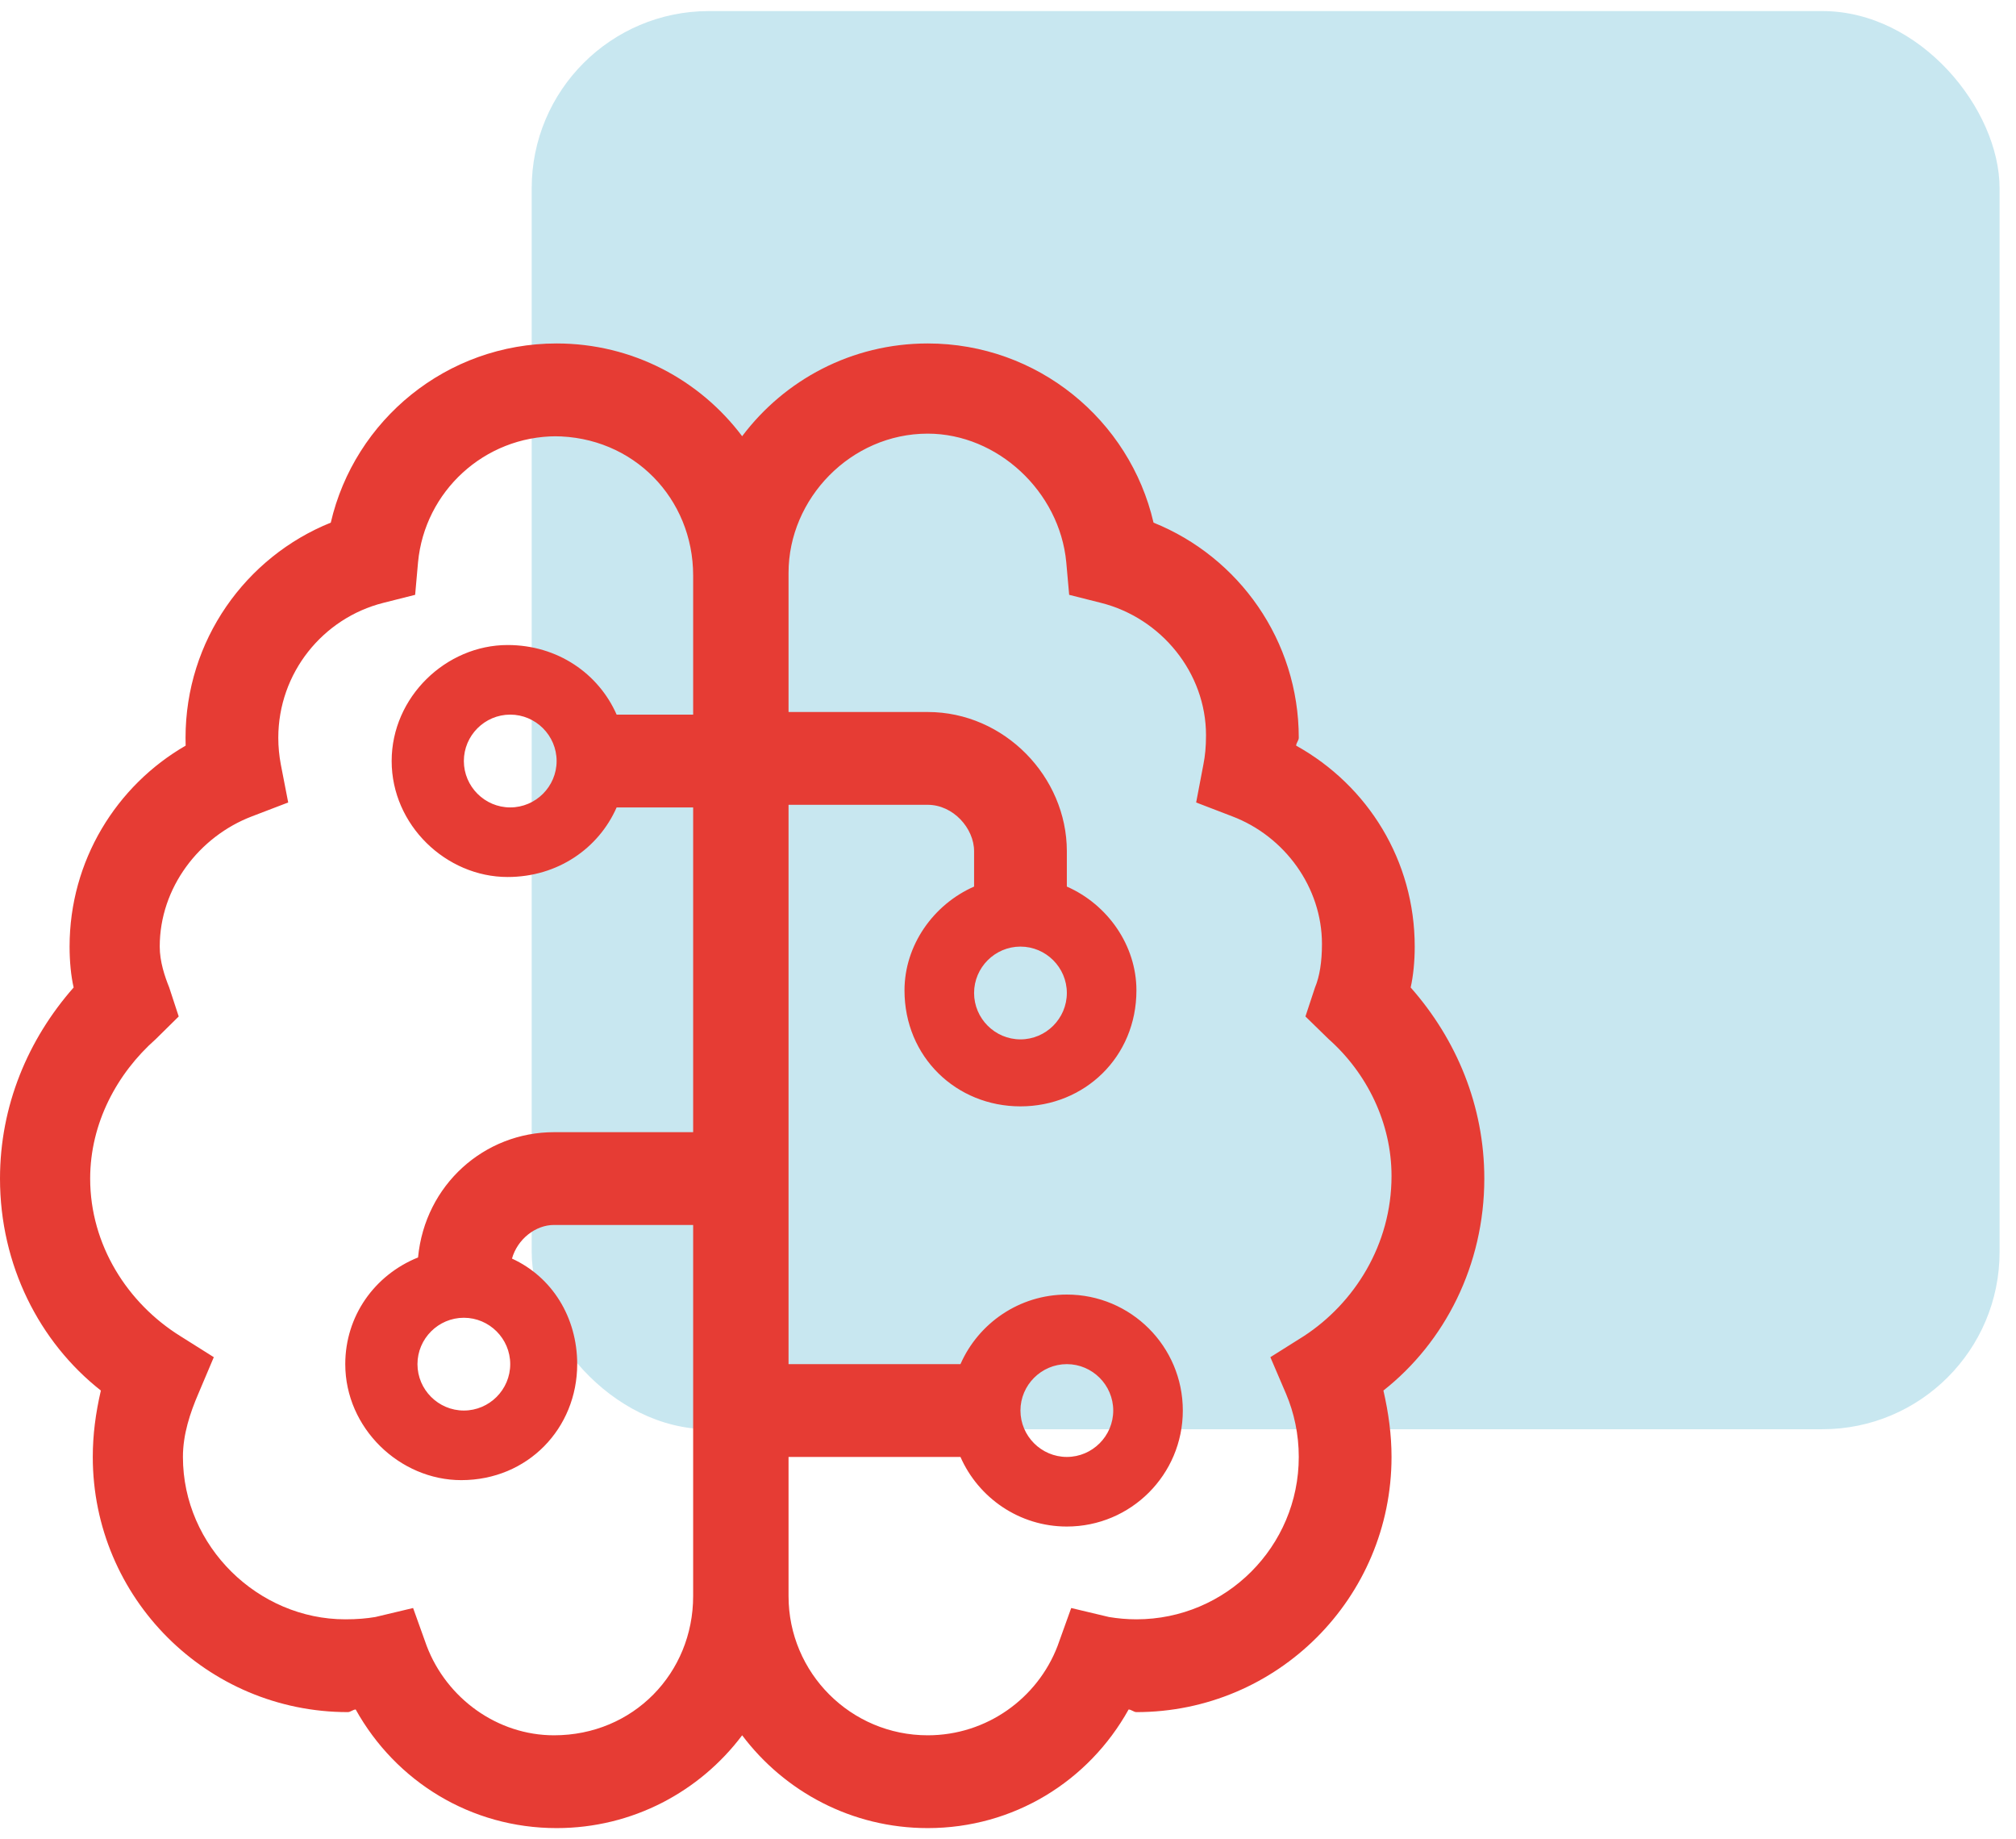
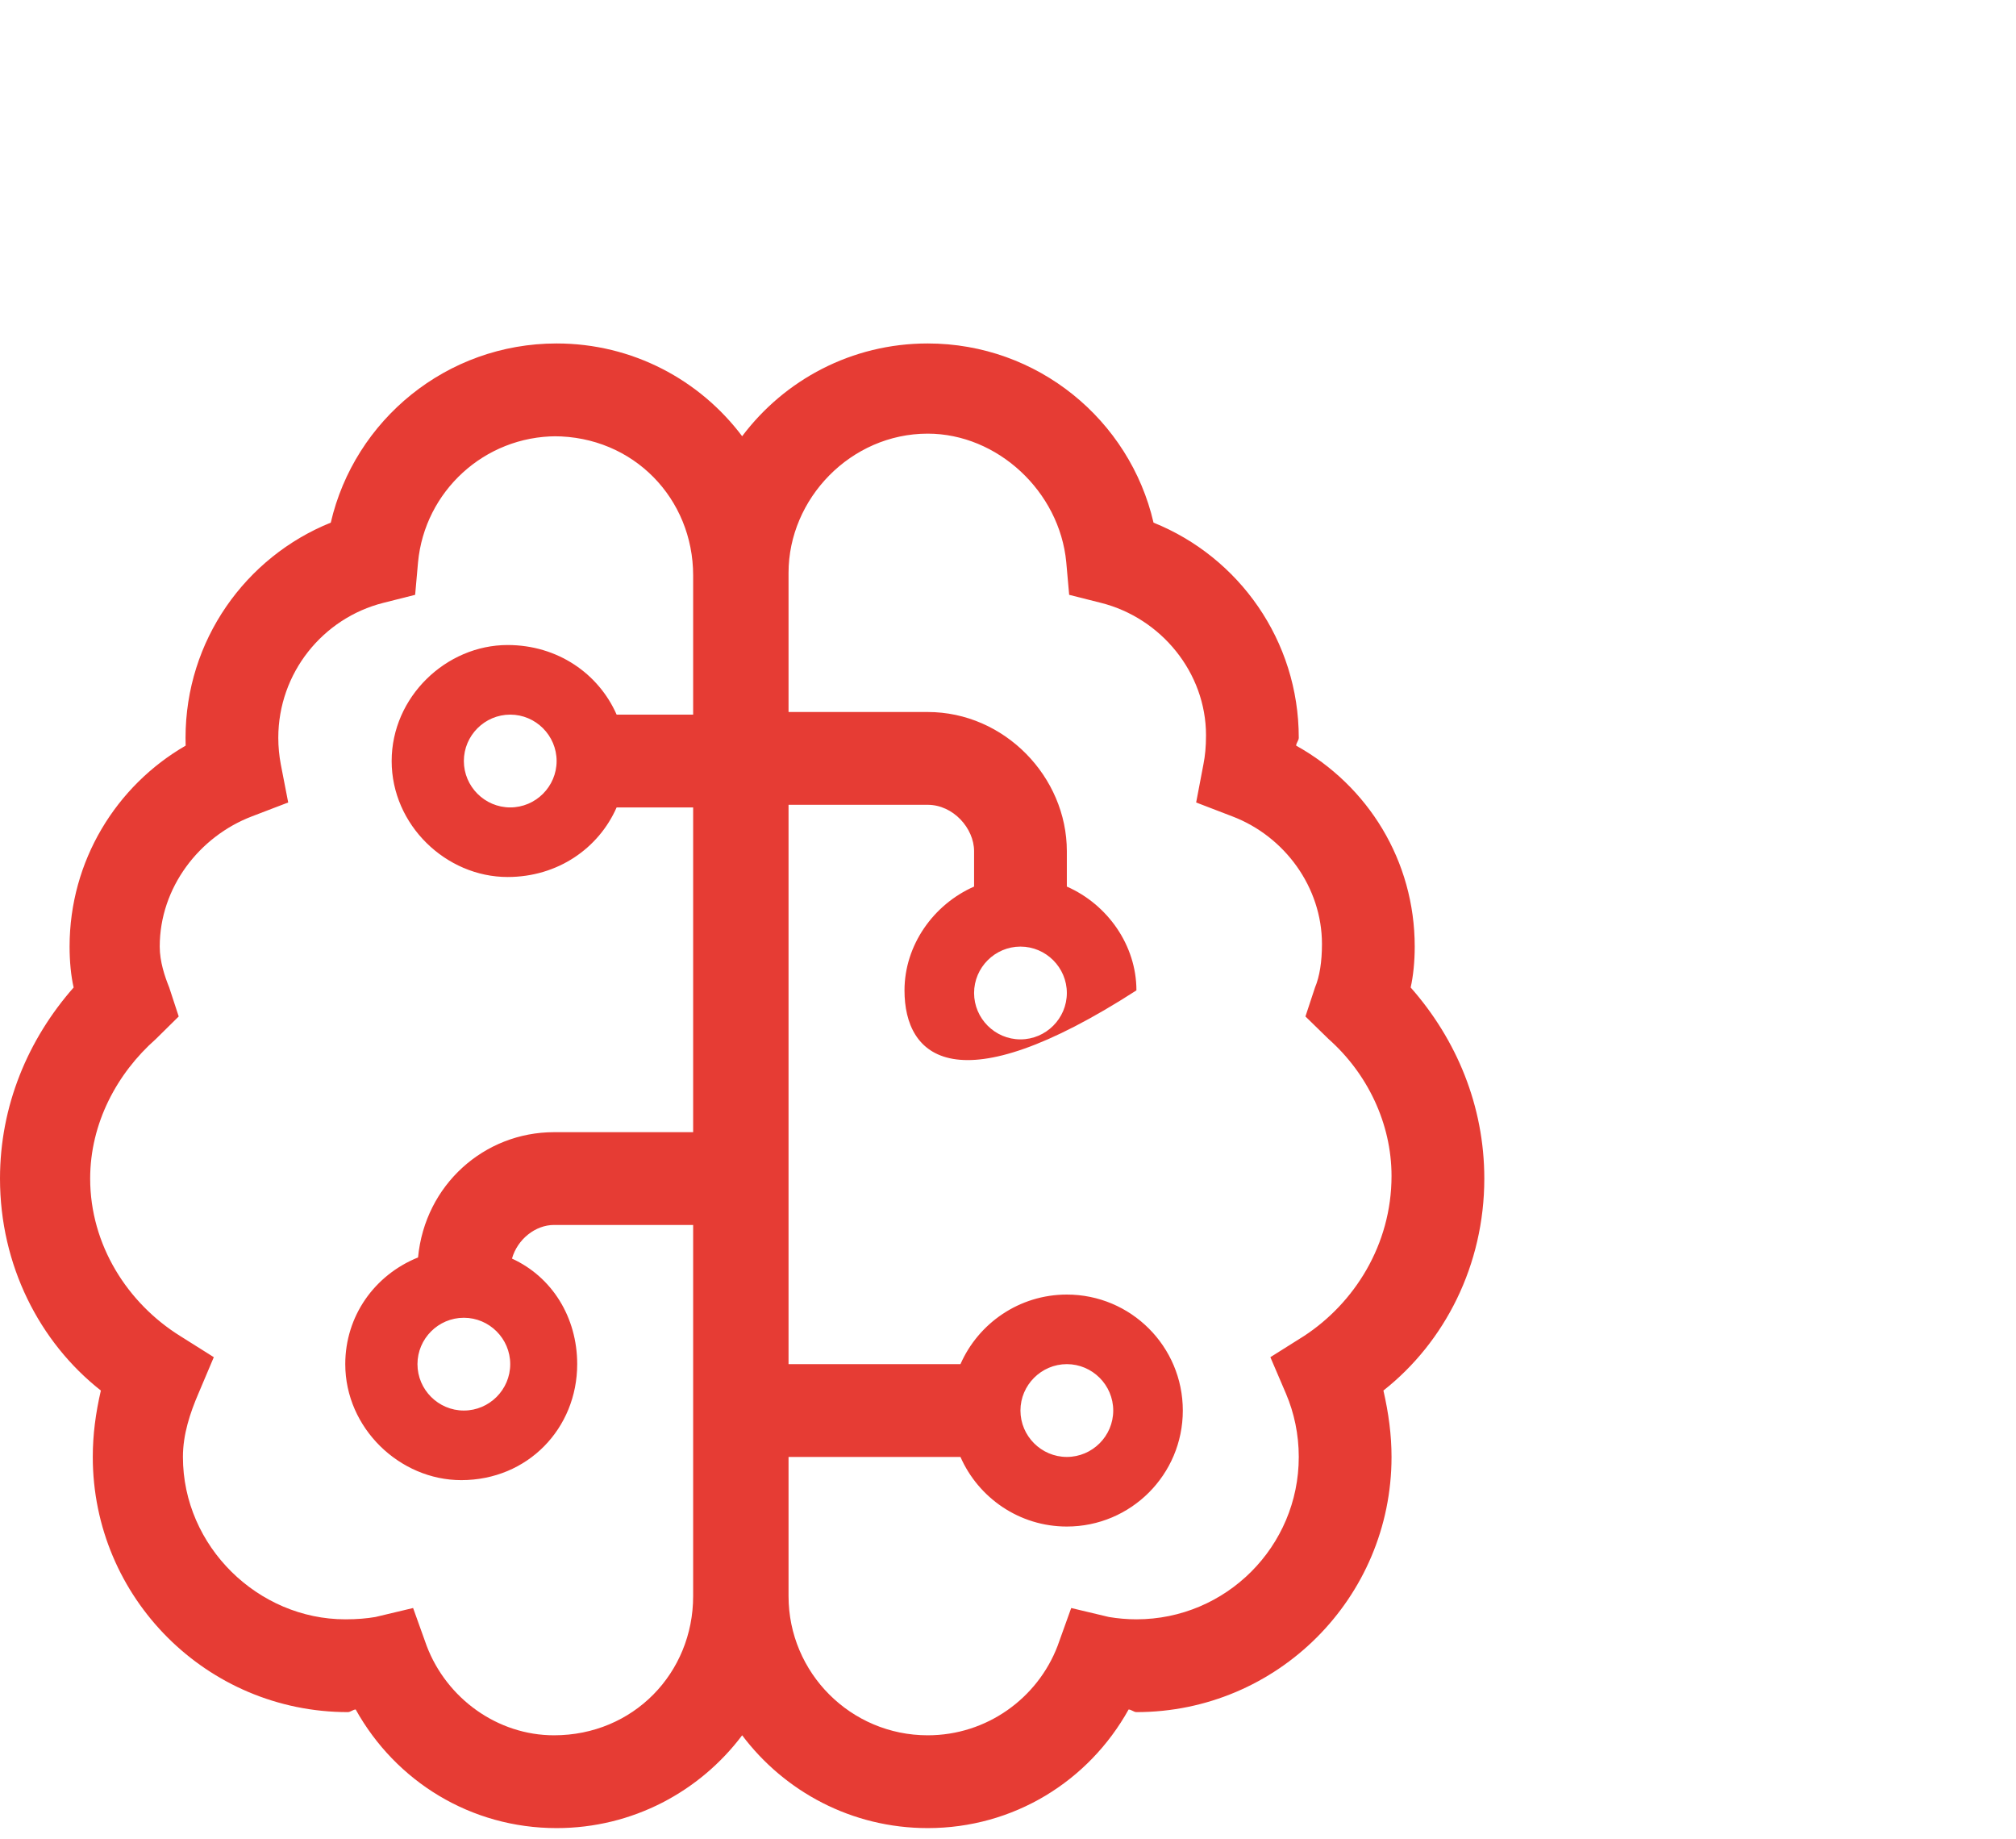
<svg xmlns="http://www.w3.org/2000/svg" width="91" height="83" viewBox="0 0 91 83">
  <g fill="none" fill-rule="evenodd" transform="translate(0 .5)">
-     <rect width="66.259" height="64" x="24" fill="#C8E7F0" rx="8" />
-     <path fill="#E63C34" fill-rule="nonzero" d="M16.056,76.648 C15.939,76.648 15.821,76.766 15.703,76.766 C9.343,76.766 4.188,71.61 4.188,65.25 C4.188,64.255 4.314,63.287 4.553,62.253 C1.774,60.068 0,56.587 0,52.688 C0,49.403 1.262,46.406 3.324,44.064 C3.203,43.54 3.141,42.886 3.141,42.219 C3.141,38.345 5.25,34.956 8.38,33.15 C8.376,33.032 8.375,32.915 8.375,32.797 C8.375,28.4 11.088,24.635 14.931,23.086 C16.004,18.451 20.165,15 25.125,15 C28.554,15 31.589,16.645 33.5,19.186 C35.411,16.645 38.446,15 41.875,15 C46.835,15 50.996,18.451 52.069,23.086 C55.916,24.635 58.625,28.4 58.625,32.797 C58.625,32.915 58.507,33.032 58.507,33.15 C61.753,34.956 63.859,38.345 63.859,42.219 C63.859,42.886 63.794,43.54 63.676,44.064 C65.744,46.406 67,49.403 67,52.688 C67,56.587 65.22,60.068 62.446,62.253 C62.682,63.287 62.812,64.255 62.812,65.25 C62.812,71.61 57.657,76.766 51.297,76.766 C51.179,76.766 51.061,76.648 50.944,76.648 C49.138,79.893 45.748,82 41.875,82 C38.446,82 35.411,80.351 33.5,77.812 C31.589,80.351 28.554,82 25.125,82 C21.252,82 17.862,79.893 16.056,76.648 Z M25.125,19.188 C21.854,19.188 19.171,21.684 18.87,24.872 L18.739,26.344 L17.3,26.707 C14.578,27.394 12.562,29.866 12.562,32.797 C12.562,33.203 12.602,33.608 12.676,34.001 L13.009,35.715 L11.368,36.343 C9.002,37.246 7.21,39.549 7.21,42.219 C7.21,42.899 7.438,43.567 7.638,44.064 L8.067,45.372 L7.032,46.393 C5.284,47.937 4.07,50.188 4.07,52.688 C4.07,55.684 5.759,58.314 8.134,59.793 L9.651,60.748 L8.953,62.397 C8.582,63.261 8.257,64.229 8.257,65.25 C8.257,69.294 11.656,72.578 15.585,72.578 C16.135,72.578 16.554,72.539 16.946,72.473 L18.647,72.068 L19.262,73.782 C20.165,76.151 22.455,77.812 25.007,77.812 C28.593,77.812 31.288,74.999 31.288,71.531 L31.288,54.781 L25.007,54.781 C24.17,54.781 23.358,55.422 23.11,56.299 C24.916,57.124 26.054,58.943 26.054,61.062 C26.054,63.954 23.829,66.297 20.82,66.297 C18.046,66.297 15.585,63.954 15.585,61.062 C15.585,58.903 16.894,57.045 18.87,56.247 C19.184,52.962 21.867,50.594 25.007,50.594 L31.288,50.594 L31.288,35.938 L27.834,35.938 C27.022,37.783 25.177,39.078 22.913,39.078 C20.139,39.078 17.679,36.736 17.679,33.844 C17.679,30.952 20.139,28.609 22.913,28.609 C25.177,28.609 27.022,29.905 27.834,31.75 L31.288,31.75 L31.288,25.469 C31.288,22 28.593,19.188 25.007,19.188 L25.125,19.188 Z M35.594,61.062 L43.354,61.062 C44.165,59.217 46.01,57.922 48.156,57.922 C51.048,57.922 53.391,60.264 53.391,63.156 C53.391,66.048 51.048,68.391 48.156,68.391 C46.01,68.391 44.165,67.095 43.354,65.25 L35.594,65.25 L35.594,71.531 C35.594,74.999 38.407,77.812 41.875,77.812 C44.545,77.812 46.835,76.138 47.737,73.782 L48.353,72.068 L50.054,72.473 C50.446,72.539 50.865,72.578 51.297,72.578 C55.34,72.578 58.625,69.294 58.625,65.25 C58.625,64.229 58.416,63.261 58.049,62.397 L57.343,60.748 L58.861,59.793 C61.124,58.314 62.812,55.684 62.812,52.57 C62.812,50.188 61.713,47.937 59.973,46.393 L58.926,45.372 L59.358,44.064 C59.567,43.567 59.672,42.899 59.672,42.101 C59.672,39.549 57.997,37.246 55.628,36.343 L53.993,35.715 L54.32,34.001 C54.398,33.608 54.438,33.203 54.438,32.679 C54.438,29.866 52.422,27.394 49.7,26.707 L48.261,26.344 L48.13,24.872 C47.829,21.684 45.029,19.07 41.875,19.07 C38.407,19.07 35.594,22 35.594,25.351 L35.594,31.632 L41.875,31.632 C45.343,31.632 48.156,34.563 48.156,37.913 L48.156,39.51 C50.001,40.321 51.297,42.166 51.297,44.195 C51.297,47.204 48.954,49.429 46.062,49.429 C43.171,49.429 40.828,47.204 40.828,44.195 C40.828,42.166 42.124,40.321 43.969,39.51 L43.969,37.913 C43.969,36.88 43.027,35.82 41.875,35.82 L35.594,35.82 L35.594,61.062 Z M23.031,35.938 C24.183,35.938 25.125,34.995 25.125,33.844 C25.125,32.692 24.183,31.75 23.031,31.75 C21.88,31.75 20.938,32.692 20.938,33.844 C20.938,34.995 21.88,35.938 23.031,35.938 Z M20.938,63.156 C22.089,63.156 23.031,62.214 23.031,61.062 C23.031,59.911 22.089,58.969 20.938,58.969 C19.786,58.969 18.844,59.911 18.844,61.062 C18.844,62.214 19.786,63.156 20.938,63.156 Z M48.156,44.312 C48.156,43.161 47.214,42.219 46.062,42.219 C44.911,42.219 43.969,43.161 43.969,44.312 C43.969,45.464 44.911,46.406 46.062,46.406 C47.214,46.406 48.156,45.464 48.156,44.312 Z M48.156,65.25 C49.308,65.25 50.25,64.308 50.25,63.156 C50.25,62.005 49.308,61.062 48.156,61.062 C47.005,61.062 46.062,62.005 46.062,63.156 C46.062,64.308 47.005,65.25 48.156,65.25 Z" />
+     <path fill="#E63C34" fill-rule="nonzero" d="M16.056,76.648 C15.939,76.648 15.821,76.766 15.703,76.766 C9.343,76.766 4.188,71.61 4.188,65.25 C4.188,64.255 4.314,63.287 4.553,62.253 C1.774,60.068 0,56.587 0,52.688 C0,49.403 1.262,46.406 3.324,44.064 C3.203,43.54 3.141,42.886 3.141,42.219 C3.141,38.345 5.25,34.956 8.38,33.15 C8.376,33.032 8.375,32.915 8.375,32.797 C8.375,28.4 11.088,24.635 14.931,23.086 C16.004,18.451 20.165,15 25.125,15 C28.554,15 31.589,16.645 33.5,19.186 C35.411,16.645 38.446,15 41.875,15 C46.835,15 50.996,18.451 52.069,23.086 C55.916,24.635 58.625,28.4 58.625,32.797 C58.625,32.915 58.507,33.032 58.507,33.15 C61.753,34.956 63.859,38.345 63.859,42.219 C63.859,42.886 63.794,43.54 63.676,44.064 C65.744,46.406 67,49.403 67,52.688 C67,56.587 65.22,60.068 62.446,62.253 C62.682,63.287 62.812,64.255 62.812,65.25 C62.812,71.61 57.657,76.766 51.297,76.766 C51.179,76.766 51.061,76.648 50.944,76.648 C49.138,79.893 45.748,82 41.875,82 C38.446,82 35.411,80.351 33.5,77.812 C31.589,80.351 28.554,82 25.125,82 C21.252,82 17.862,79.893 16.056,76.648 Z M25.125,19.188 C21.854,19.188 19.171,21.684 18.87,24.872 L18.739,26.344 L17.3,26.707 C14.578,27.394 12.562,29.866 12.562,32.797 C12.562,33.203 12.602,33.608 12.676,34.001 L13.009,35.715 L11.368,36.343 C9.002,37.246 7.21,39.549 7.21,42.219 C7.21,42.899 7.438,43.567 7.638,44.064 L8.067,45.372 L7.032,46.393 C5.284,47.937 4.07,50.188 4.07,52.688 C4.07,55.684 5.759,58.314 8.134,59.793 L9.651,60.748 L8.953,62.397 C8.582,63.261 8.257,64.229 8.257,65.25 C8.257,69.294 11.656,72.578 15.585,72.578 C16.135,72.578 16.554,72.539 16.946,72.473 L18.647,72.068 L19.262,73.782 C20.165,76.151 22.455,77.812 25.007,77.812 C28.593,77.812 31.288,74.999 31.288,71.531 L31.288,54.781 L25.007,54.781 C24.17,54.781 23.358,55.422 23.11,56.299 C24.916,57.124 26.054,58.943 26.054,61.062 C26.054,63.954 23.829,66.297 20.82,66.297 C18.046,66.297 15.585,63.954 15.585,61.062 C15.585,58.903 16.894,57.045 18.87,56.247 C19.184,52.962 21.867,50.594 25.007,50.594 L31.288,50.594 L31.288,35.938 L27.834,35.938 C27.022,37.783 25.177,39.078 22.913,39.078 C20.139,39.078 17.679,36.736 17.679,33.844 C17.679,30.952 20.139,28.609 22.913,28.609 C25.177,28.609 27.022,29.905 27.834,31.75 L31.288,31.75 L31.288,25.469 C31.288,22 28.593,19.188 25.007,19.188 L25.125,19.188 Z M35.594,61.062 L43.354,61.062 C44.165,59.217 46.01,57.922 48.156,57.922 C51.048,57.922 53.391,60.264 53.391,63.156 C53.391,66.048 51.048,68.391 48.156,68.391 C46.01,68.391 44.165,67.095 43.354,65.25 L35.594,65.25 L35.594,71.531 C35.594,74.999 38.407,77.812 41.875,77.812 C44.545,77.812 46.835,76.138 47.737,73.782 L48.353,72.068 L50.054,72.473 C50.446,72.539 50.865,72.578 51.297,72.578 C55.34,72.578 58.625,69.294 58.625,65.25 C58.625,64.229 58.416,63.261 58.049,62.397 L57.343,60.748 L58.861,59.793 C61.124,58.314 62.812,55.684 62.812,52.57 C62.812,50.188 61.713,47.937 59.973,46.393 L58.926,45.372 L59.358,44.064 C59.567,43.567 59.672,42.899 59.672,42.101 C59.672,39.549 57.997,37.246 55.628,36.343 L53.993,35.715 L54.32,34.001 C54.398,33.608 54.438,33.203 54.438,32.679 C54.438,29.866 52.422,27.394 49.7,26.707 L48.261,26.344 L48.13,24.872 C47.829,21.684 45.029,19.07 41.875,19.07 C38.407,19.07 35.594,22 35.594,25.351 L35.594,31.632 L41.875,31.632 C45.343,31.632 48.156,34.563 48.156,37.913 L48.156,39.51 C50.001,40.321 51.297,42.166 51.297,44.195 C43.171,49.429 40.828,47.204 40.828,44.195 C40.828,42.166 42.124,40.321 43.969,39.51 L43.969,37.913 C43.969,36.88 43.027,35.82 41.875,35.82 L35.594,35.82 L35.594,61.062 Z M23.031,35.938 C24.183,35.938 25.125,34.995 25.125,33.844 C25.125,32.692 24.183,31.75 23.031,31.75 C21.88,31.75 20.938,32.692 20.938,33.844 C20.938,34.995 21.88,35.938 23.031,35.938 Z M20.938,63.156 C22.089,63.156 23.031,62.214 23.031,61.062 C23.031,59.911 22.089,58.969 20.938,58.969 C19.786,58.969 18.844,59.911 18.844,61.062 C18.844,62.214 19.786,63.156 20.938,63.156 Z M48.156,44.312 C48.156,43.161 47.214,42.219 46.062,42.219 C44.911,42.219 43.969,43.161 43.969,44.312 C43.969,45.464 44.911,46.406 46.062,46.406 C47.214,46.406 48.156,45.464 48.156,44.312 Z M48.156,65.25 C49.308,65.25 50.25,64.308 50.25,63.156 C50.25,62.005 49.308,61.062 48.156,61.062 C47.005,61.062 46.062,62.005 46.062,63.156 C46.062,64.308 47.005,65.25 48.156,65.25 Z" />
  </g>
</svg>